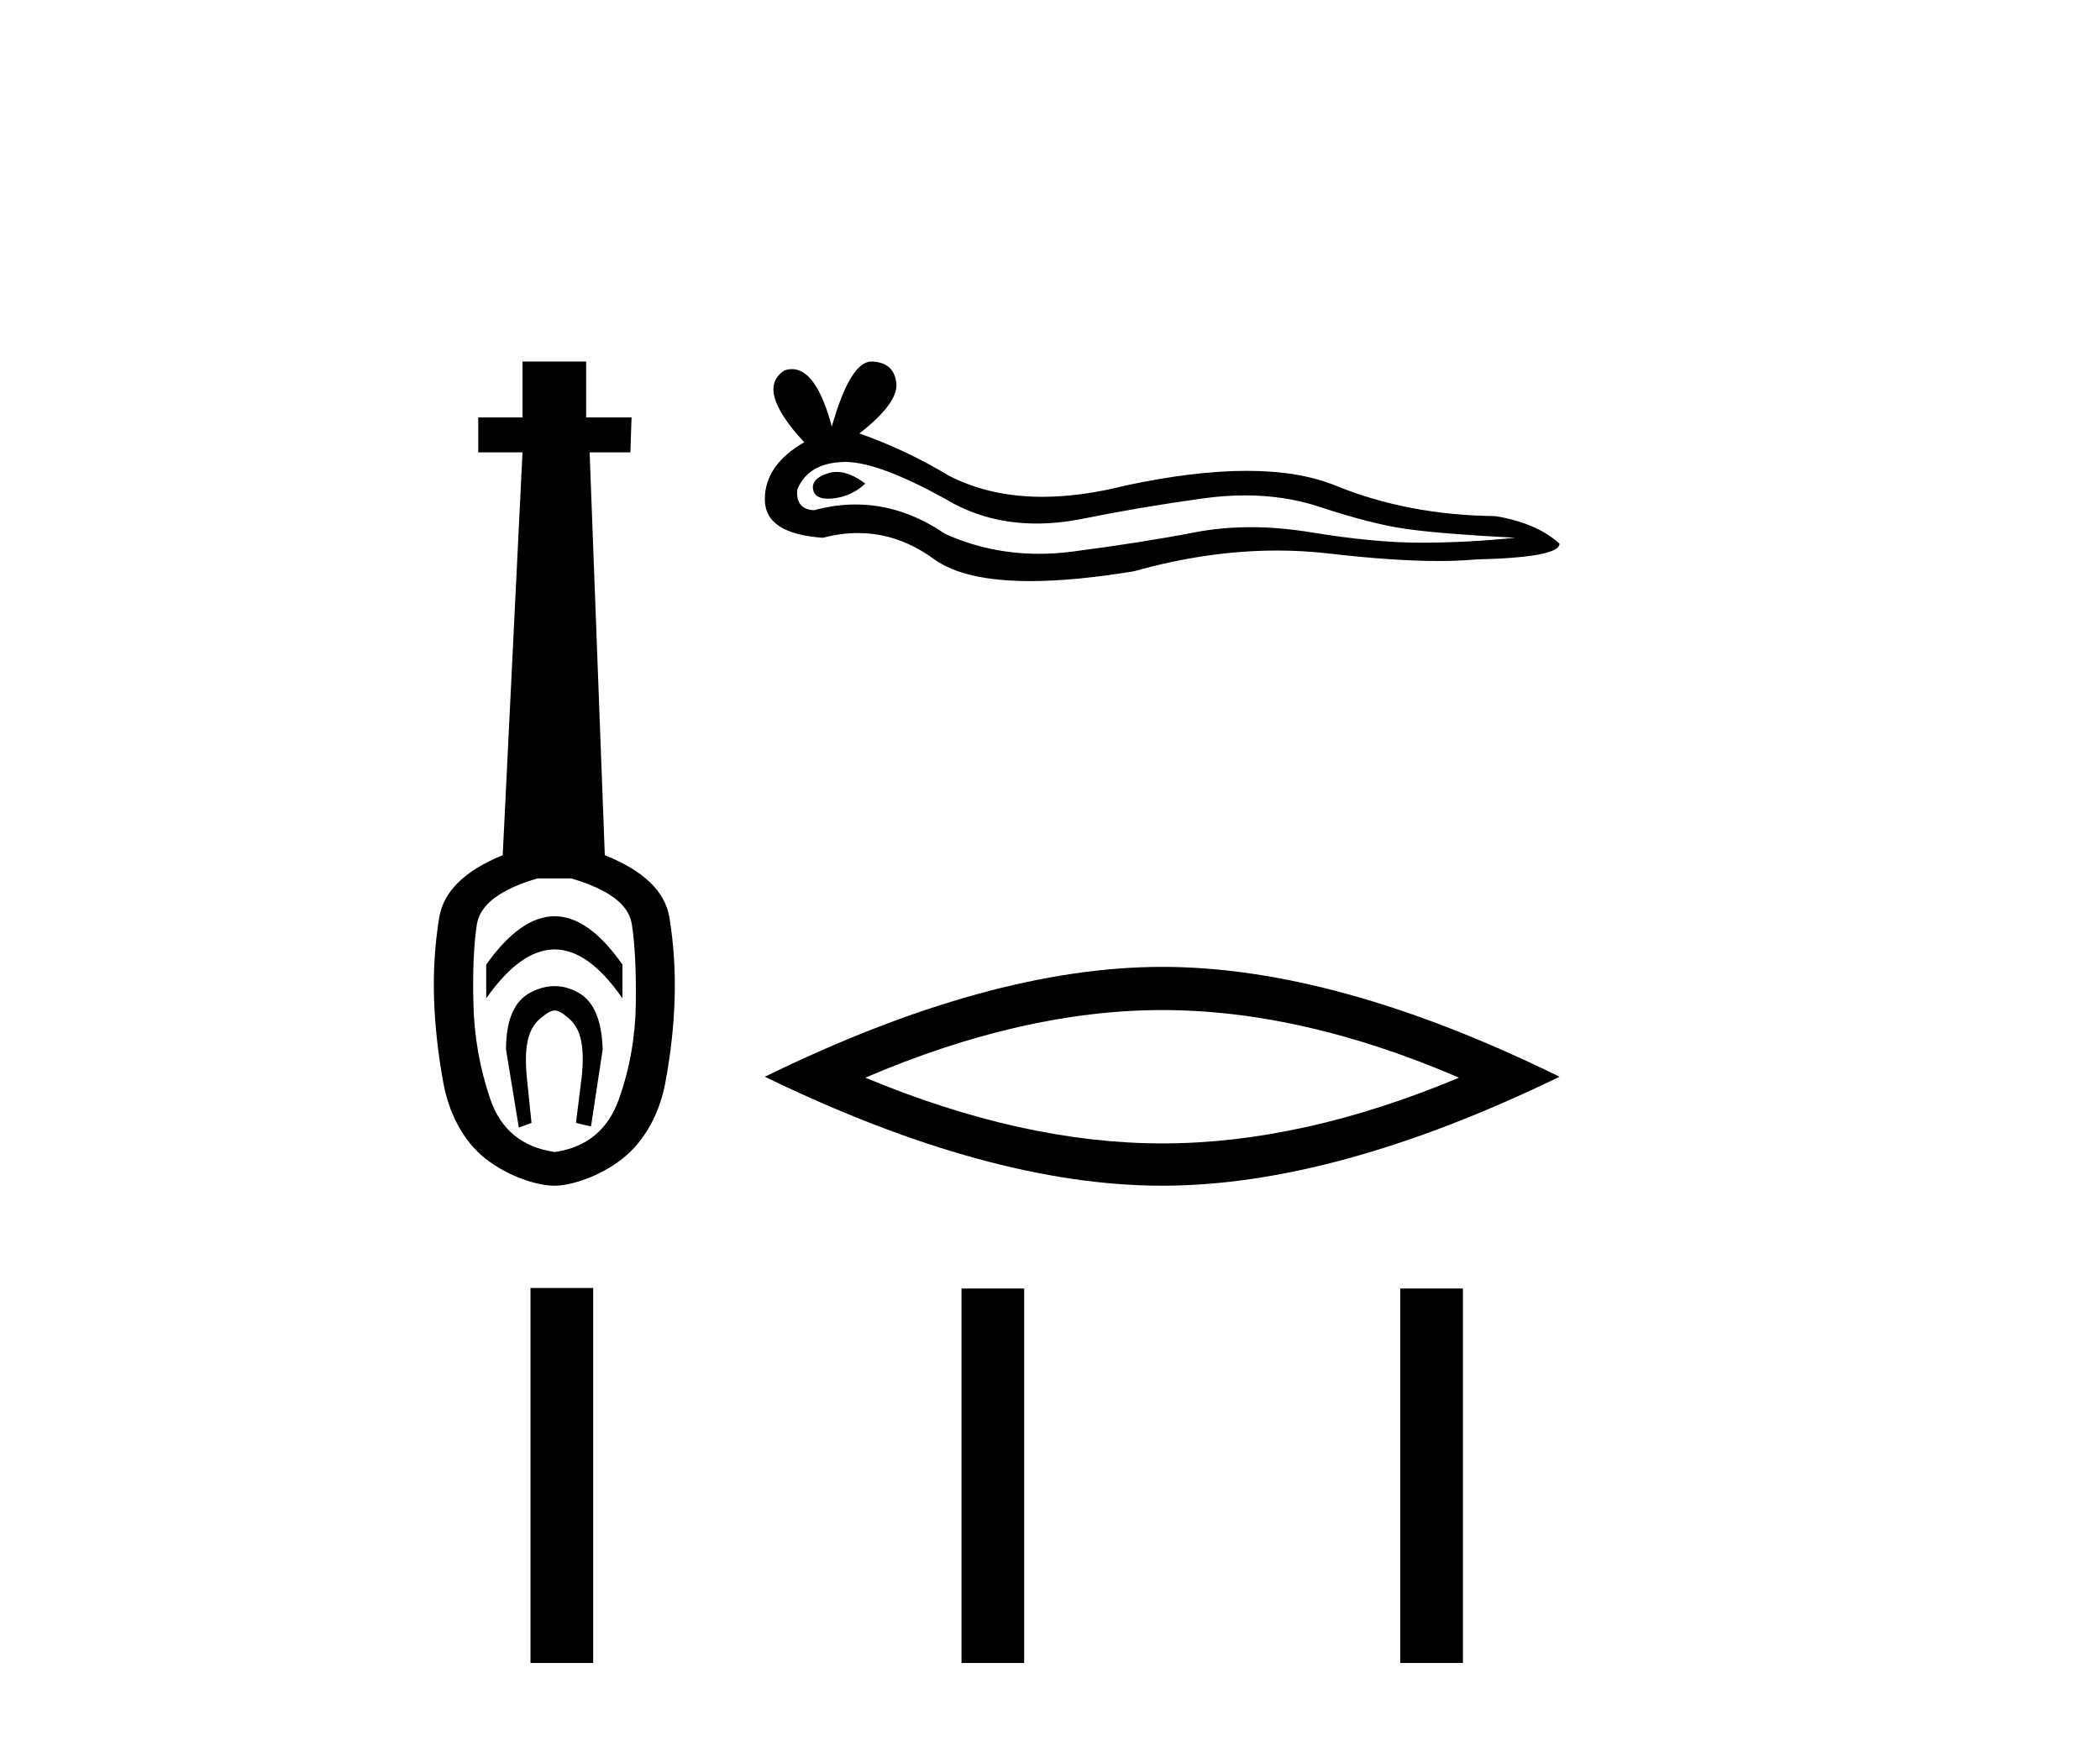
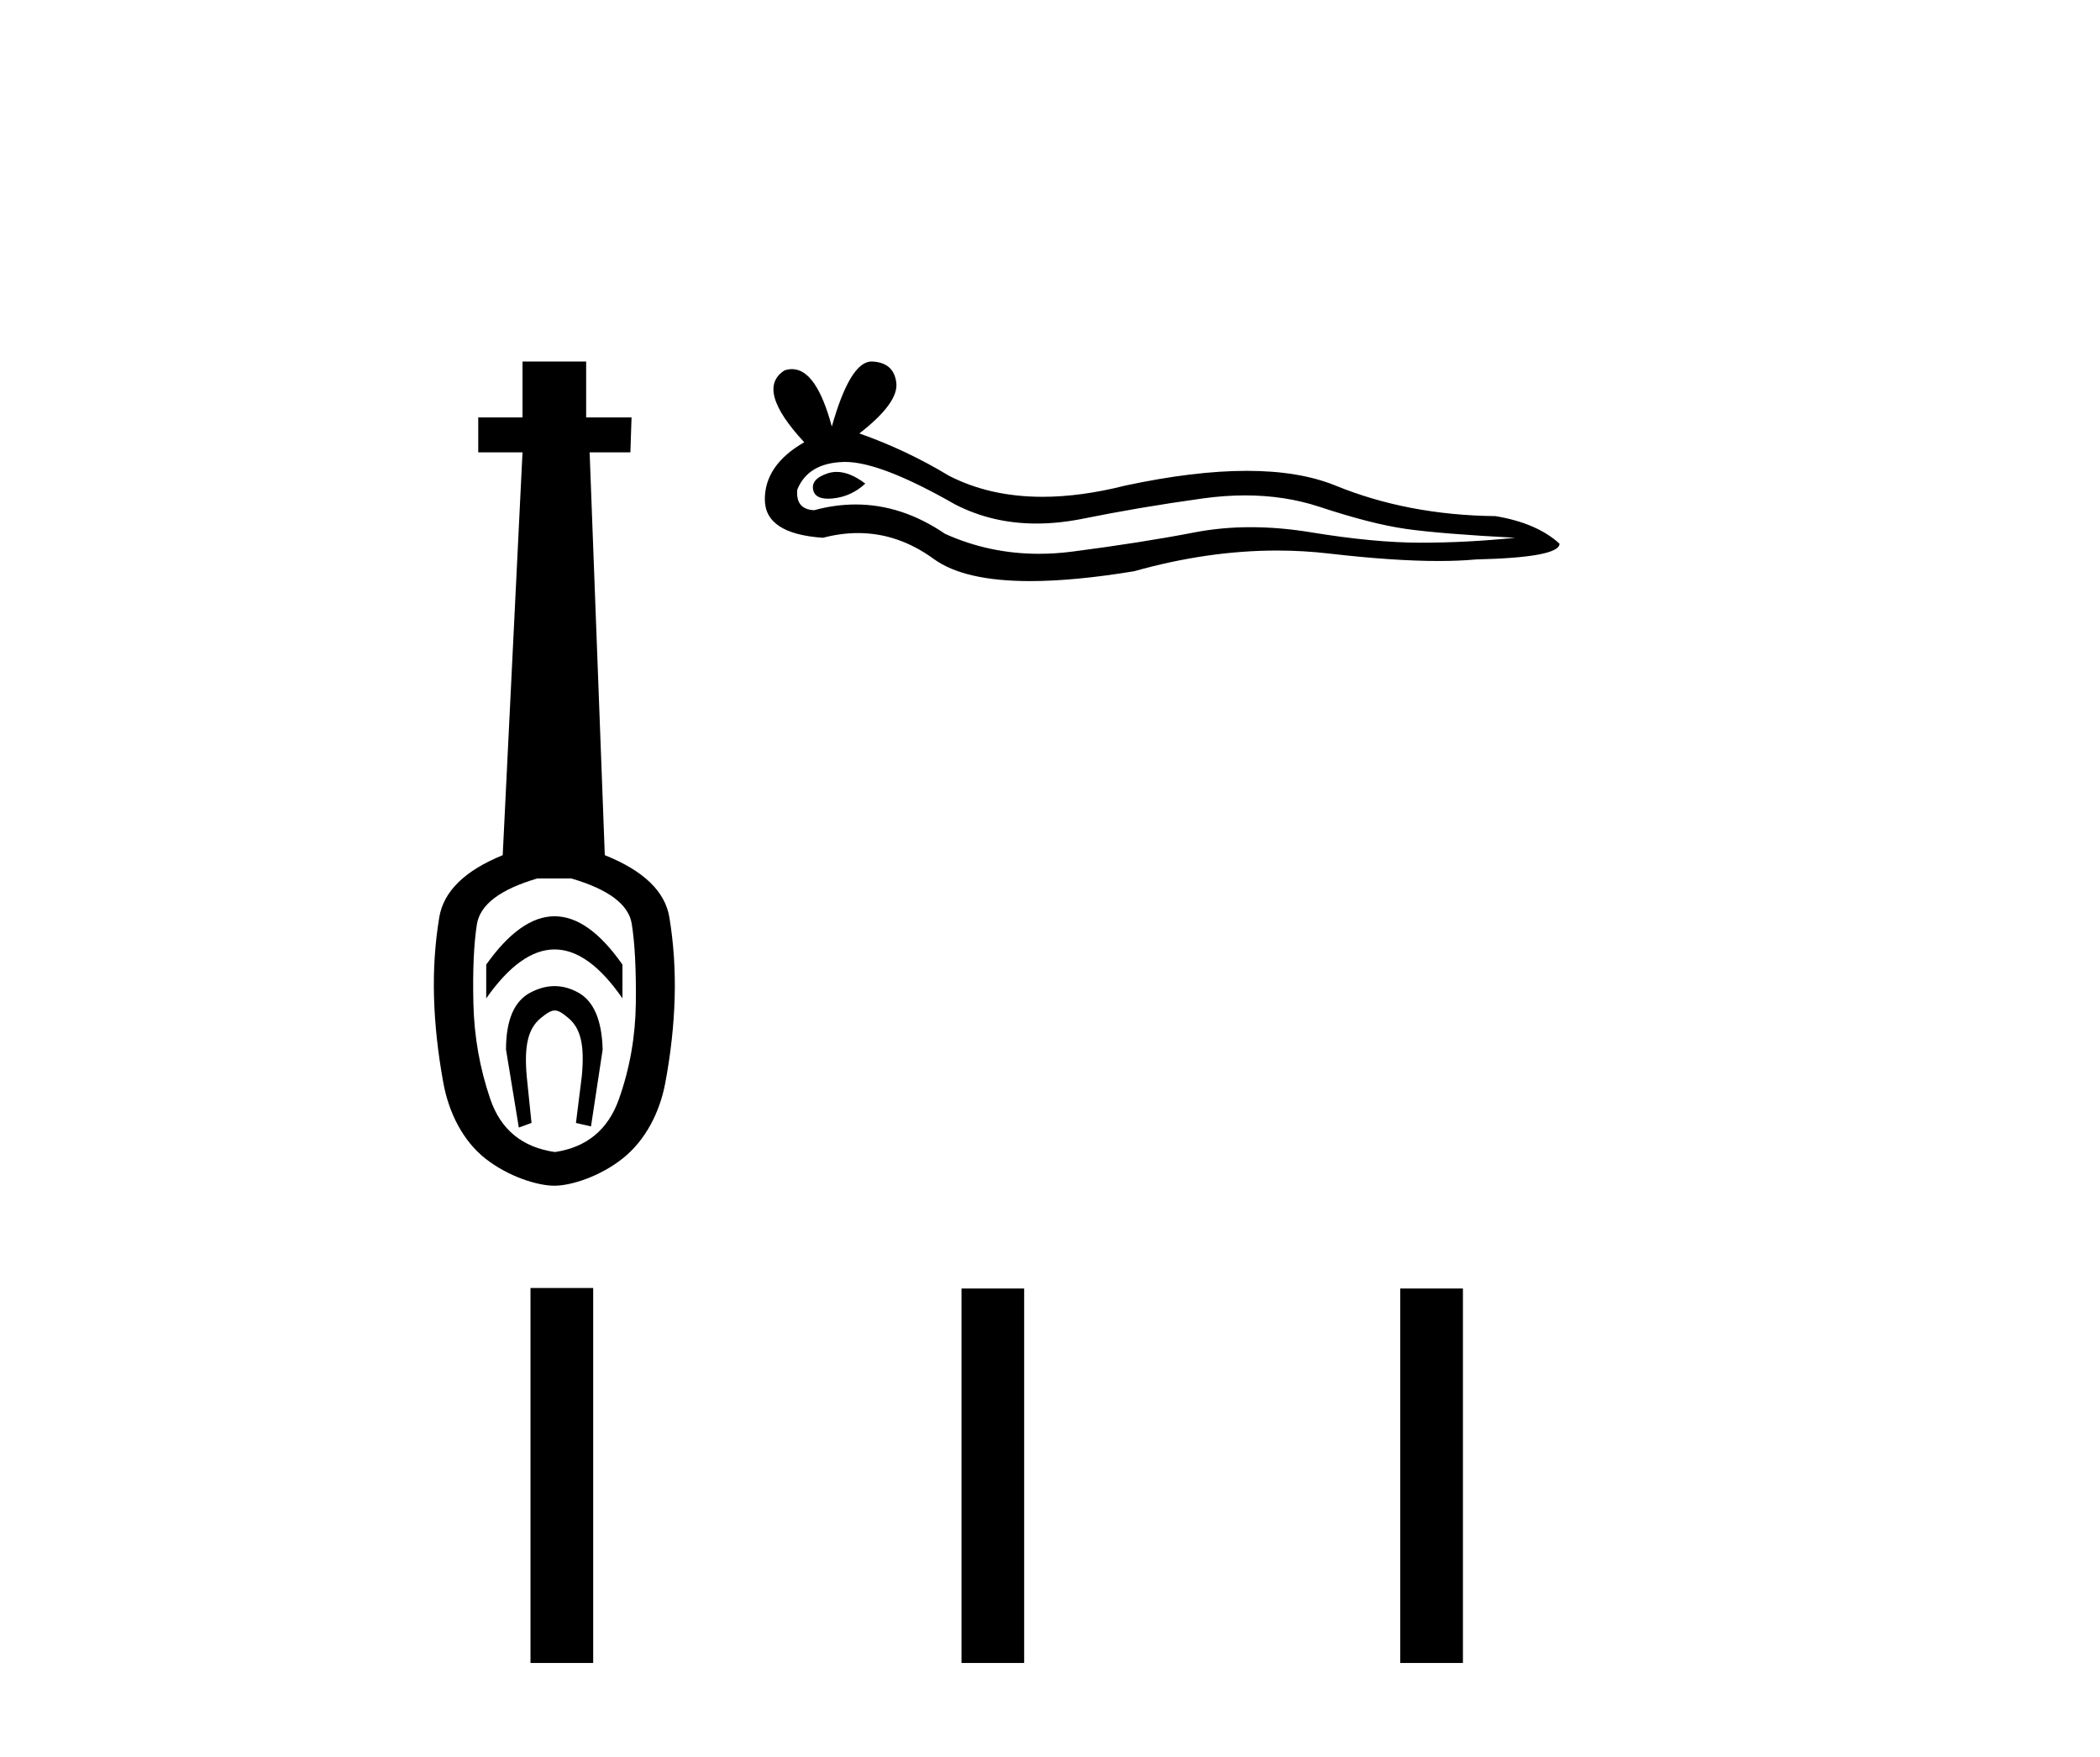
<svg xmlns="http://www.w3.org/2000/svg" width="49.0" height="41.0">
  <path d="M 12.941 21.383 C 12.411 21.383 11.879 21.759 11.345 22.511 L 11.345 23.299 C 11.879 22.538 12.411 22.157 12.941 22.157 C 13.471 22.157 13.998 22.538 14.524 23.299 L 14.524 22.511 C 13.998 21.759 13.471 21.383 12.941 21.383 ZM 12.941 23.013 C 12.755 23.013 12.567 23.063 12.377 23.163 C 11.997 23.362 11.807 23.806 11.807 24.494 L 12.106 26.314 L 12.402 26.206 L 12.293 25.146 C 12.221 24.385 12.33 23.994 12.619 23.758 C 12.764 23.64 12.855 23.582 12.944 23.582 C 13.034 23.582 13.122 23.64 13.263 23.758 C 13.543 23.994 13.647 24.376 13.575 25.119 L 13.439 26.206 L 13.79 26.287 L 14.062 24.494 C 14.044 23.806 13.853 23.362 13.491 23.163 C 13.31 23.063 13.127 23.013 12.941 23.013 ZM 13.328 20.5 C 14.198 20.754 14.669 21.107 14.741 21.56 C 14.813 22.013 14.845 22.628 14.836 23.407 C 14.827 24.186 14.696 24.933 14.442 25.649 C 14.189 26.364 13.69 26.776 12.948 26.885 C 12.187 26.776 11.684 26.364 11.44 25.649 C 11.195 24.933 11.064 24.191 11.046 23.421 C 11.028 22.651 11.055 22.035 11.127 21.573 C 11.2 21.111 11.671 20.754 12.54 20.5 ZM 12.192 8.437 L 12.192 9.741 L 11.159 9.741 L 11.159 10.556 L 12.192 10.556 L 11.73 19.957 C 10.842 20.319 10.349 20.804 10.249 21.41 C 10.149 22.017 10.109 22.637 10.127 23.271 C 10.145 23.905 10.217 24.571 10.344 25.268 C 10.471 25.966 10.801 26.629 11.336 27.046 C 11.87 27.462 12.545 27.671 12.934 27.671 C 13.324 27.671 13.998 27.458 14.533 27.032 C 15.067 26.606 15.398 25.948 15.524 25.268 C 15.651 24.589 15.724 23.928 15.742 23.285 C 15.76 22.642 15.719 22.017 15.619 21.41 C 15.52 20.804 15.017 20.319 14.112 19.957 L 13.758 10.556 L 14.709 10.556 L 14.736 9.741 L 13.677 9.741 L 13.677 8.437 Z" style="fill:#000000;stroke:none" />
  <path d="M 19.523 11.013 Q 19.417 11.013 19.317 11.045 Q 18.926 11.172 18.972 11.424 Q 19.011 11.638 19.321 11.638 Q 19.378 11.638 19.443 11.631 Q 19.868 11.585 20.19 11.286 Q 19.831 11.013 19.523 11.013 ZM 19.722 10.78 Q 20.551 10.78 22.281 11.769 Q 23.149 12.218 24.184 12.218 Q 24.683 12.218 25.222 12.114 Q 26.578 11.838 28.071 11.631 Q 28.579 11.561 29.054 11.561 Q 29.978 11.561 30.783 11.826 Q 32.001 12.229 32.805 12.343 Q 33.609 12.458 35.355 12.55 Q 34.229 12.665 33.149 12.665 Q 32.069 12.665 30.599 12.424 Q 29.864 12.303 29.183 12.303 Q 28.502 12.303 27.876 12.424 Q 26.624 12.665 25.027 12.872 Q 24.627 12.924 24.242 12.924 Q 23.085 12.924 22.051 12.458 Q 21.047 11.773 19.966 11.773 Q 19.488 11.773 18.995 11.907 Q 18.558 11.884 18.604 11.424 Q 18.857 10.804 19.684 10.781 Q 19.703 10.78 19.722 10.78 ZM 20.336 8.437 Q 19.839 8.437 19.409 9.954 Q 19.049 8.614 18.48 8.614 Q 18.395 8.614 18.306 8.644 Q 17.616 9.081 18.765 10.321 Q 17.846 10.85 17.846 11.654 Q 17.846 12.458 19.202 12.55 Q 19.621 12.44 20.021 12.44 Q 20.957 12.44 21.787 13.044 Q 22.497 13.561 24.038 13.561 Q 25.066 13.561 26.463 13.331 Q 28.179 12.848 29.798 12.848 Q 30.412 12.848 31.012 12.918 Q 32.513 13.092 33.569 13.092 Q 34.048 13.092 34.436 13.056 Q 36.389 13.01 36.389 12.688 Q 35.861 12.206 34.896 12.045 Q 32.851 12.022 31.162 11.332 Q 30.317 10.988 29.091 10.988 Q 27.864 10.988 26.256 11.332 Q 25.219 11.594 24.325 11.594 Q 23.099 11.594 22.143 11.103 Q 21.155 10.505 20.052 10.115 Q 20.971 9.402 20.914 8.931 Q 20.856 8.46 20.351 8.437 Q 20.343 8.437 20.336 8.437 Z" style="fill:#000000;stroke:none" />
-   <path d="M 27.118 23.572 Q 30.384 23.572 34.044 25.15 Q 30.384 26.684 27.118 26.684 Q 23.874 26.684 20.191 25.15 Q 23.874 23.572 27.118 23.572 ZM 27.118 22.564 Q 23.085 22.564 17.846 25.128 Q 23.085 27.671 27.118 27.671 Q 31.151 27.671 36.389 25.128 Q 31.173 22.564 27.118 22.564 Z" style="fill:#000000;stroke:none" />
  <path d="M 12.378 30.058 L 12.378 38.809 L 13.841 38.809 L 13.841 30.058 ZM 22.435 30.07 L 22.435 38.809 L 23.897 38.809 L 23.897 30.07 ZM 32.672 30.07 L 32.672 38.809 L 34.135 38.809 L 34.135 30.07 Z" style="fill:#000000;stroke:none" />
</svg>